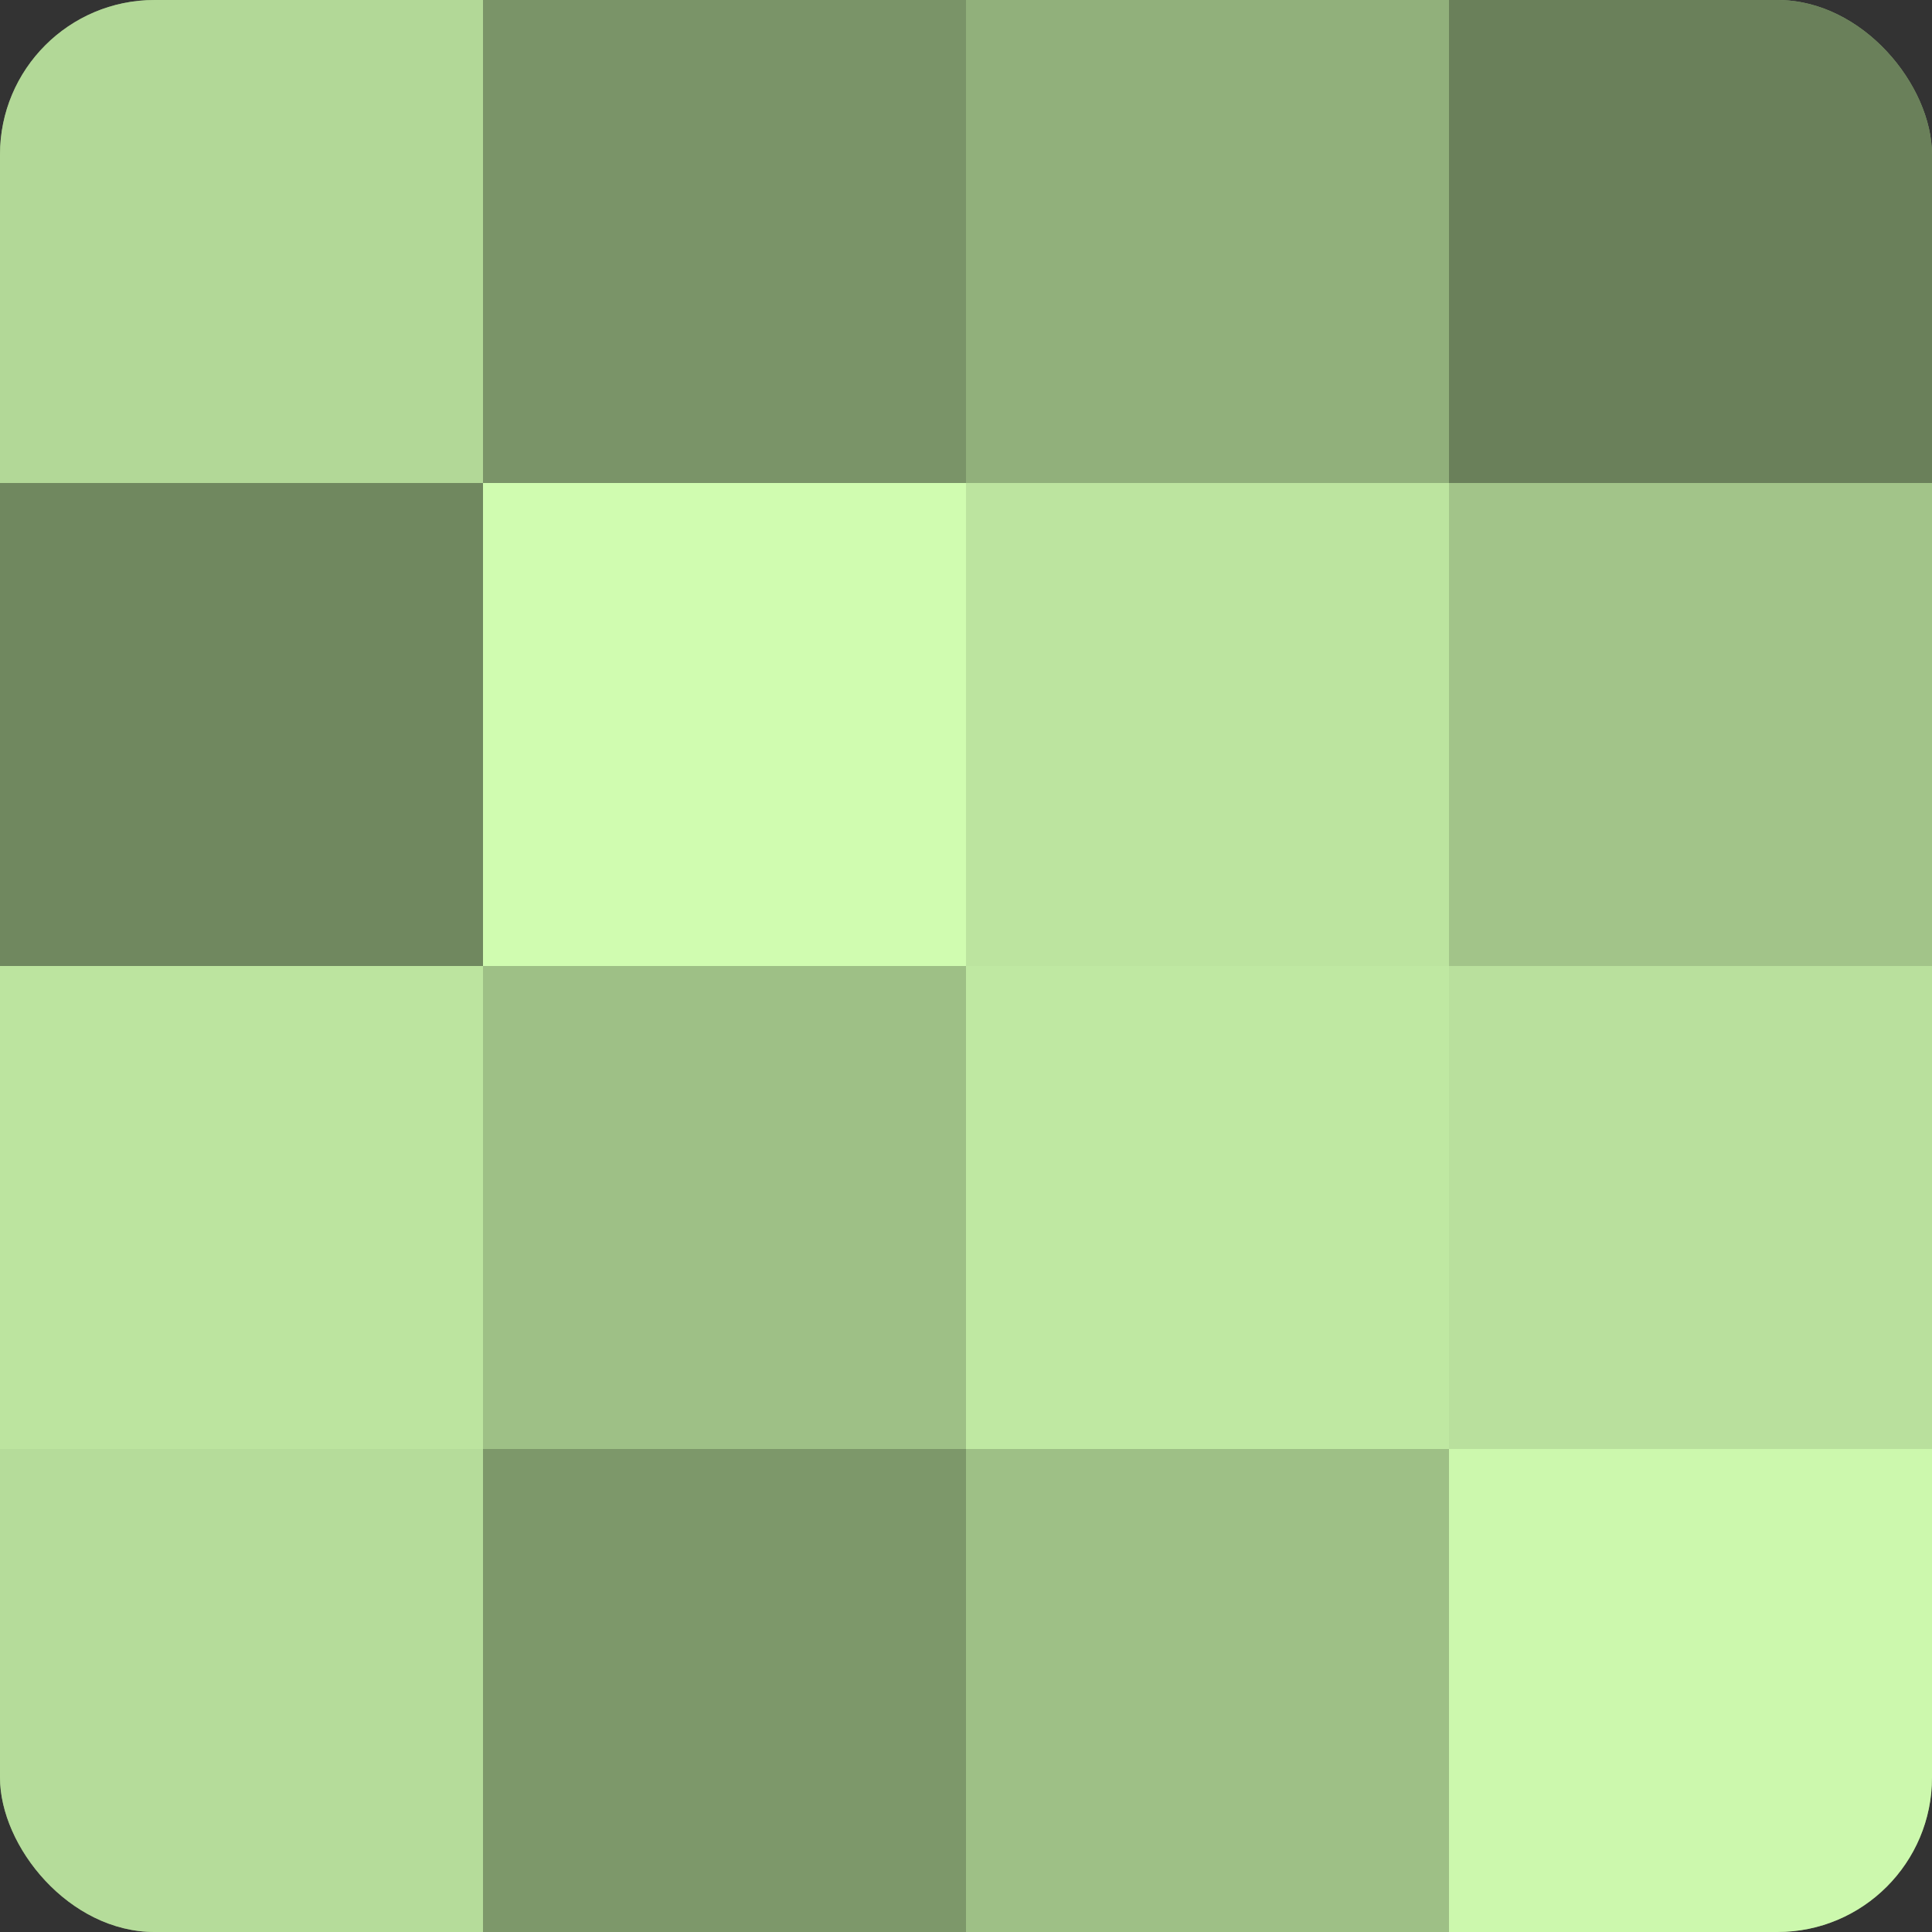
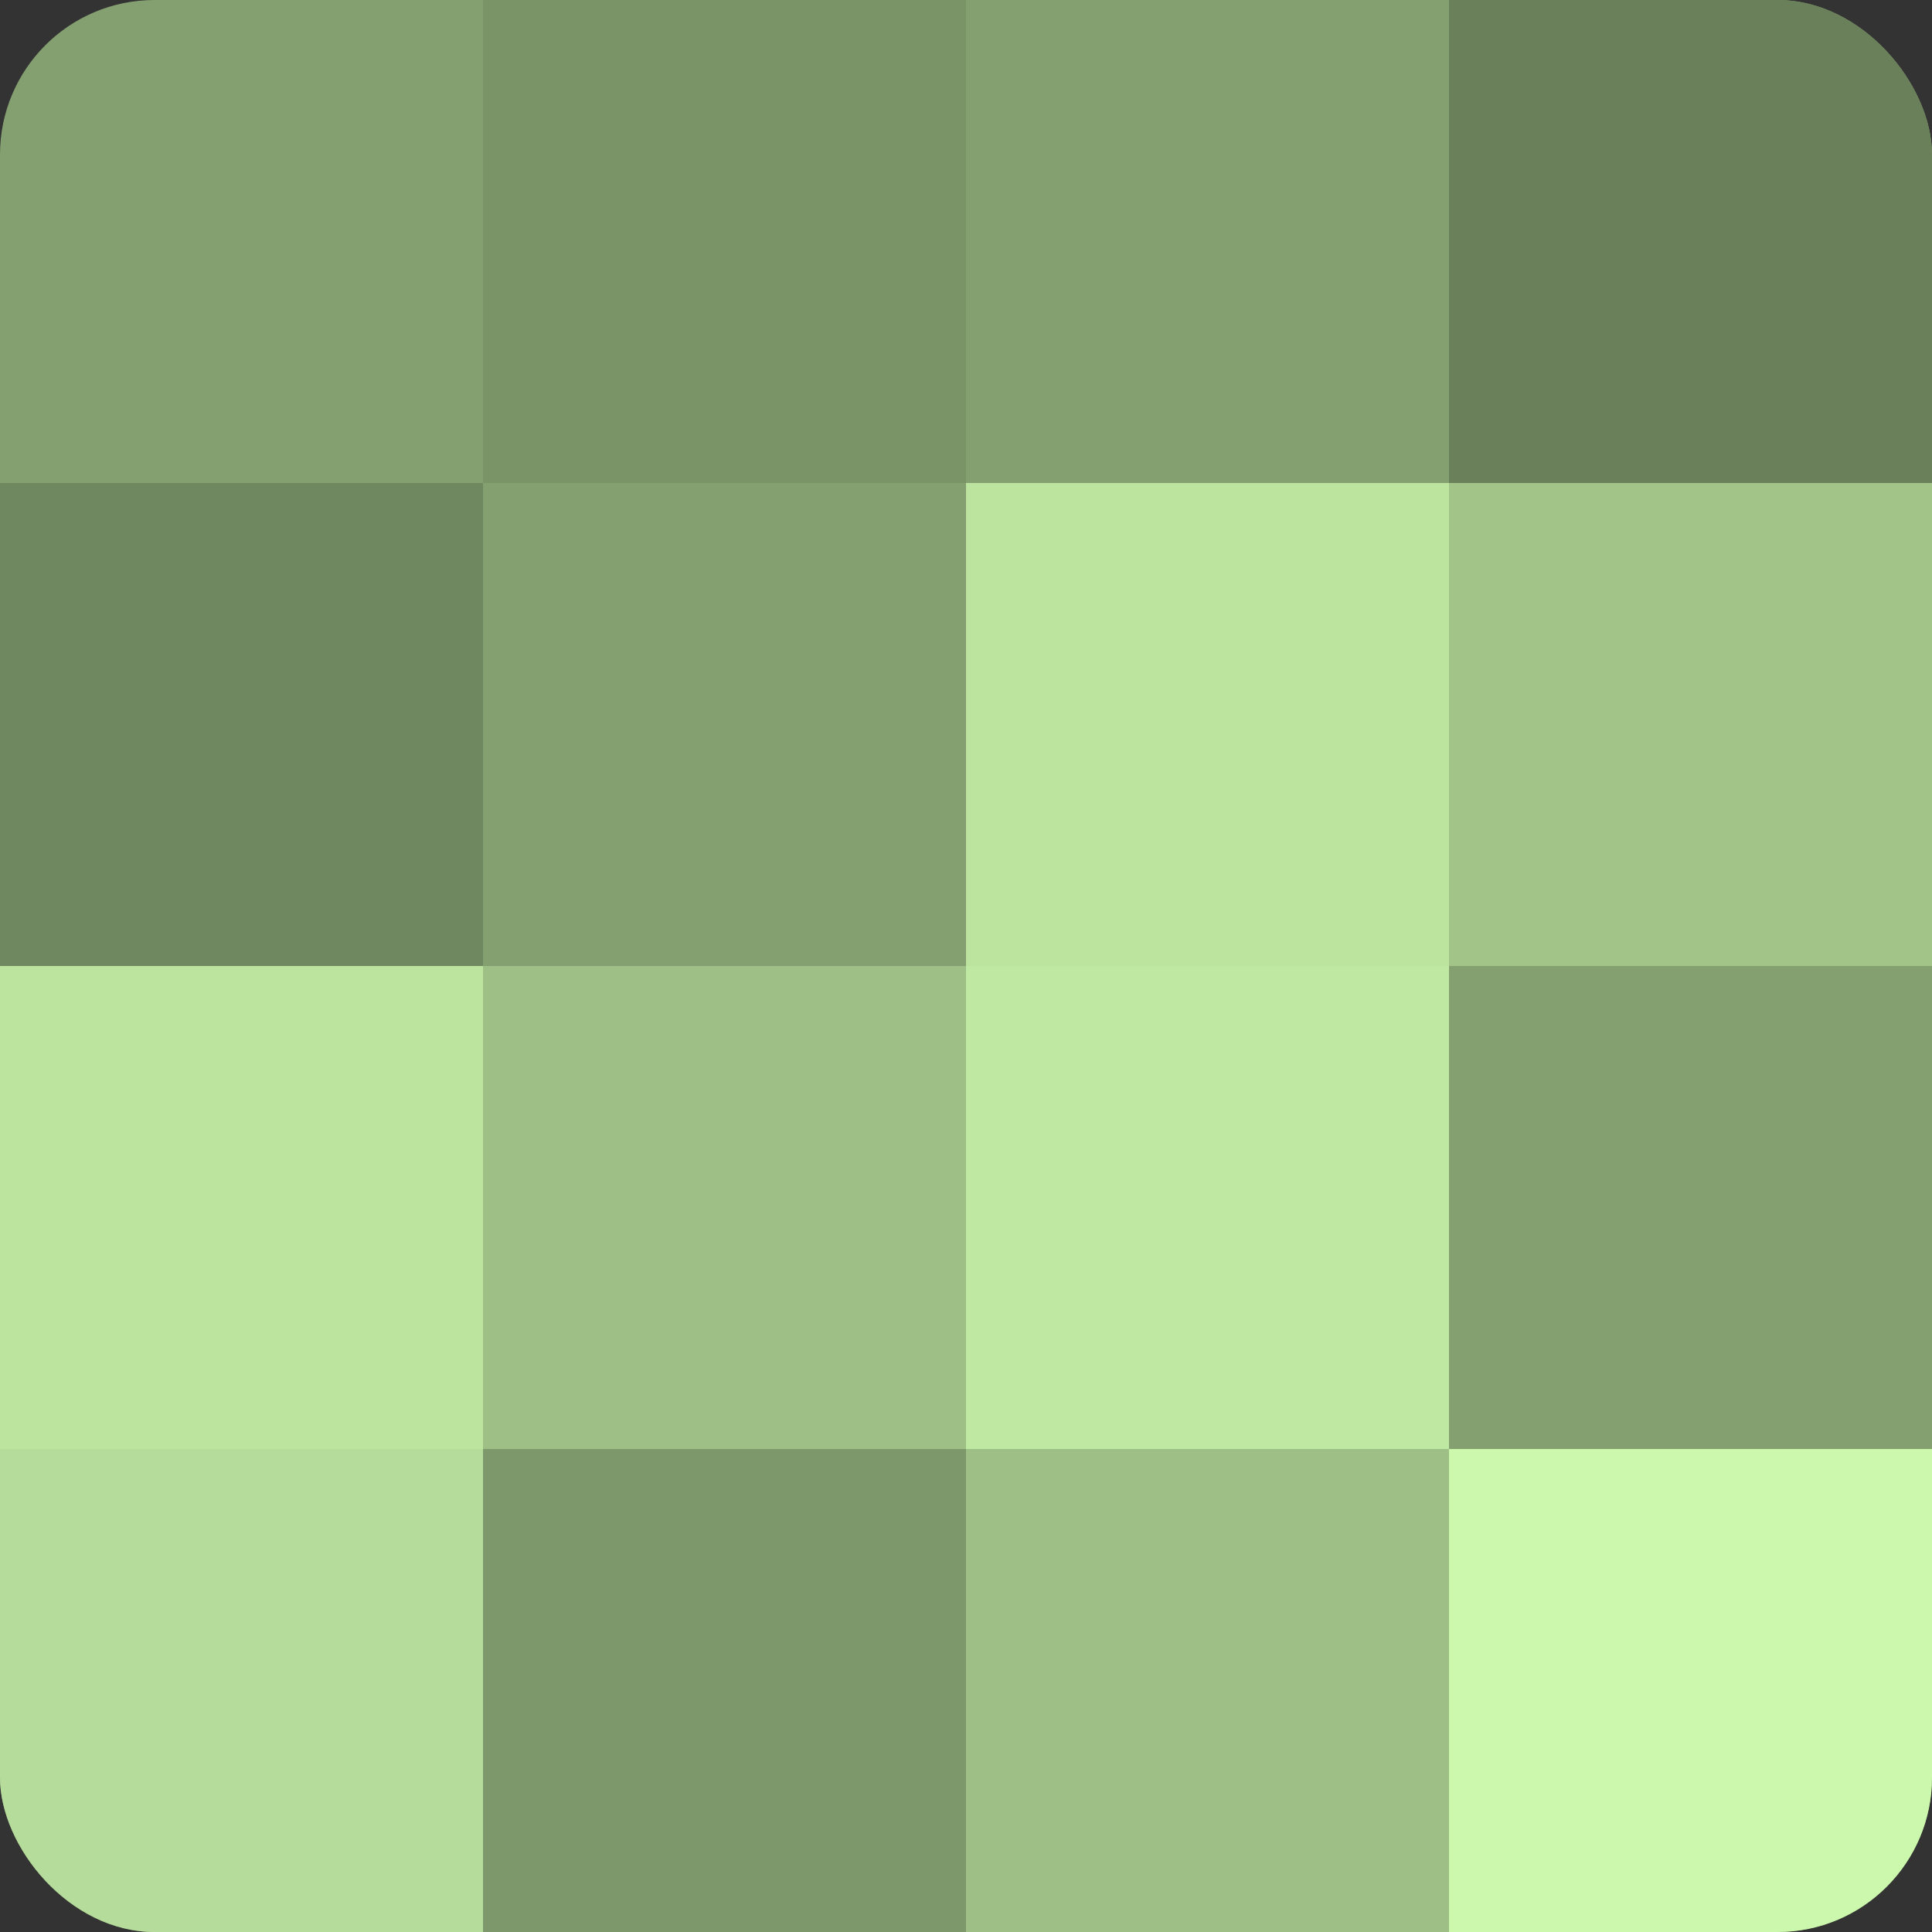
<svg xmlns="http://www.w3.org/2000/svg" width="60" height="60" viewBox="0 0 100 100" preserveAspectRatio="xMidYMid meet">
  <rect x="0" y="0" width="100" height="100" fill="#333333" stroke="none" />
  <defs>
    <clipPath id="c" width="100" height="100">
      <rect width="100" height="100" rx="8" ry="8" />
    </clipPath>
  </defs>
  <g clip-path="url(#c)">
    <rect width="100" height="100" fill="#84a070" />
-     <rect width="25" height="25" fill="#b2d897" />
    <rect y="25" width="25" height="25" fill="#70885f" />
    <rect y="50" width="25" height="25" fill="#bce49f" />
    <rect y="75" width="25" height="25" fill="#b5dc9a" />
    <rect x="25" width="25" height="25" fill="#7a9468" />
-     <rect x="25" y="25" width="25" height="25" fill="#d0fcb0" />
    <rect x="25" y="50" width="25" height="25" fill="#9ec086" />
    <rect x="25" y="75" width="25" height="25" fill="#7d986a" />
-     <rect x="50" width="25" height="25" fill="#91b07b" />
    <rect x="50" y="25" width="25" height="25" fill="#bce49f" />
    <rect x="50" y="50" width="25" height="25" fill="#bfe8a2" />
    <rect x="50" y="75" width="25" height="25" fill="#9ec086" />
    <rect x="75" width="25" height="25" fill="#6a805a" />
    <rect x="75" y="25" width="25" height="25" fill="#a2c489" />
-     <rect x="75" y="50" width="25" height="25" fill="#b9e09d" />
    <rect x="75" y="75" width="25" height="25" fill="#ccf8ad" />
  </g>
</svg>